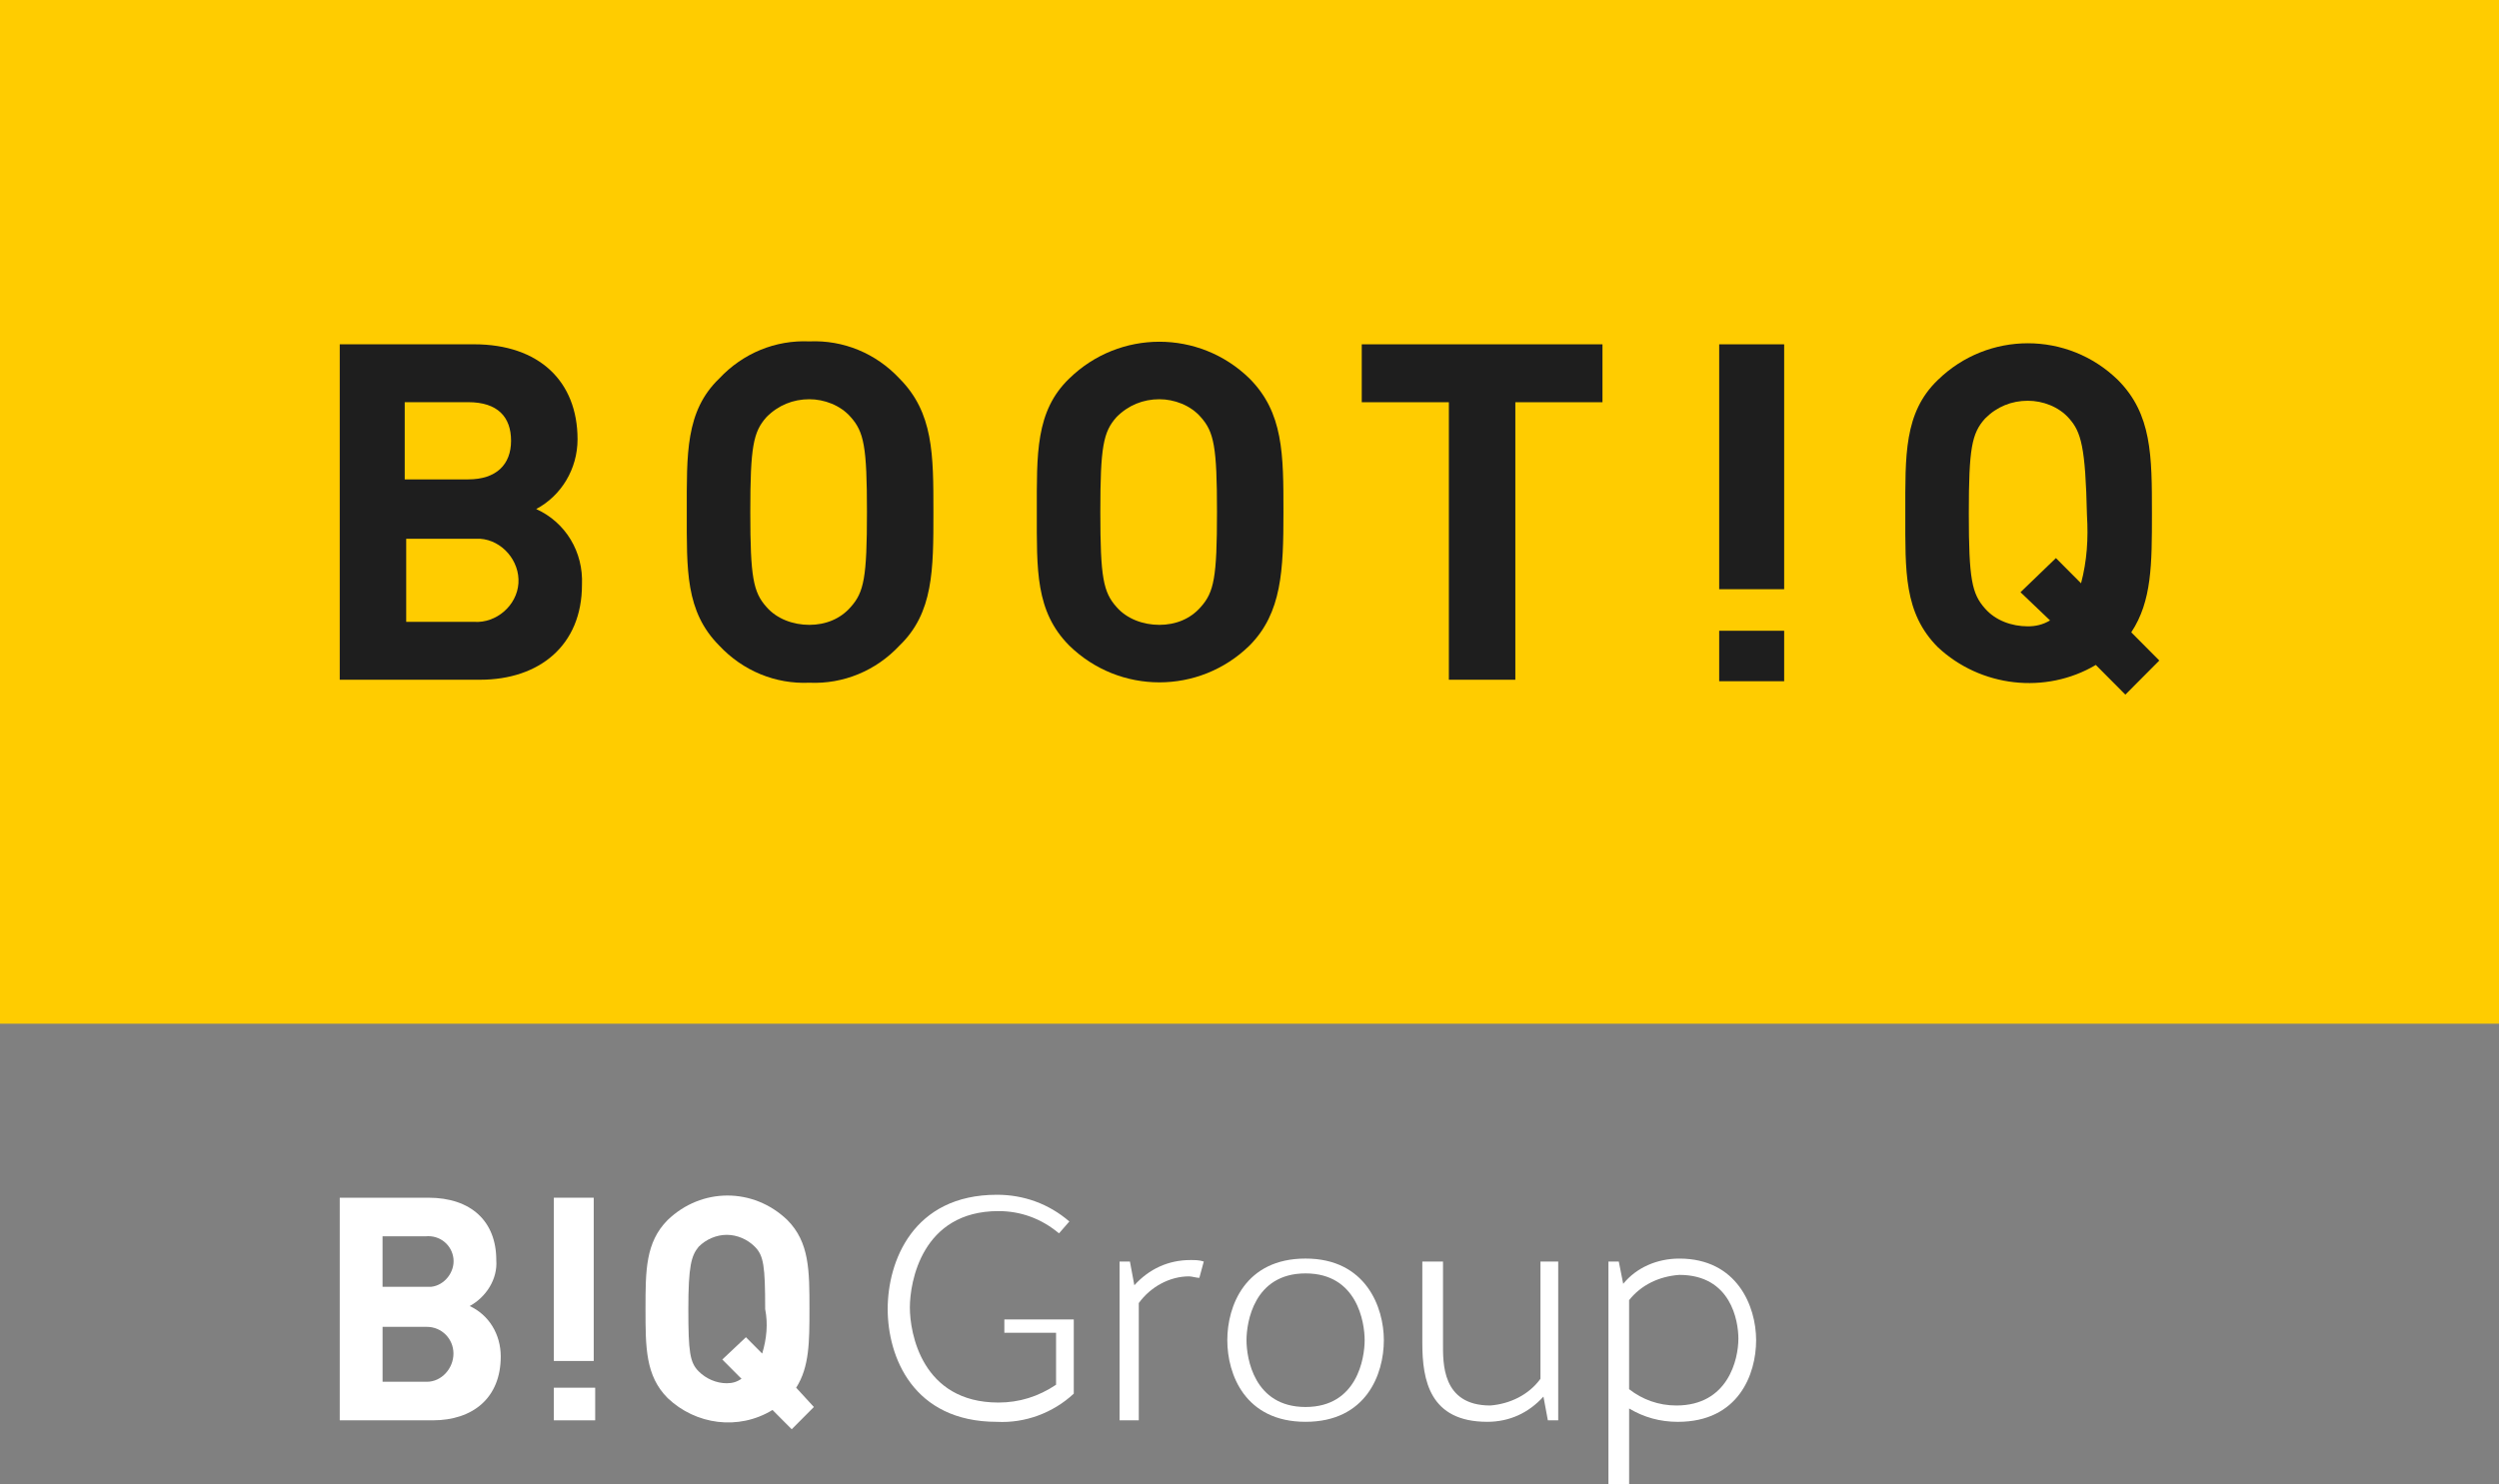
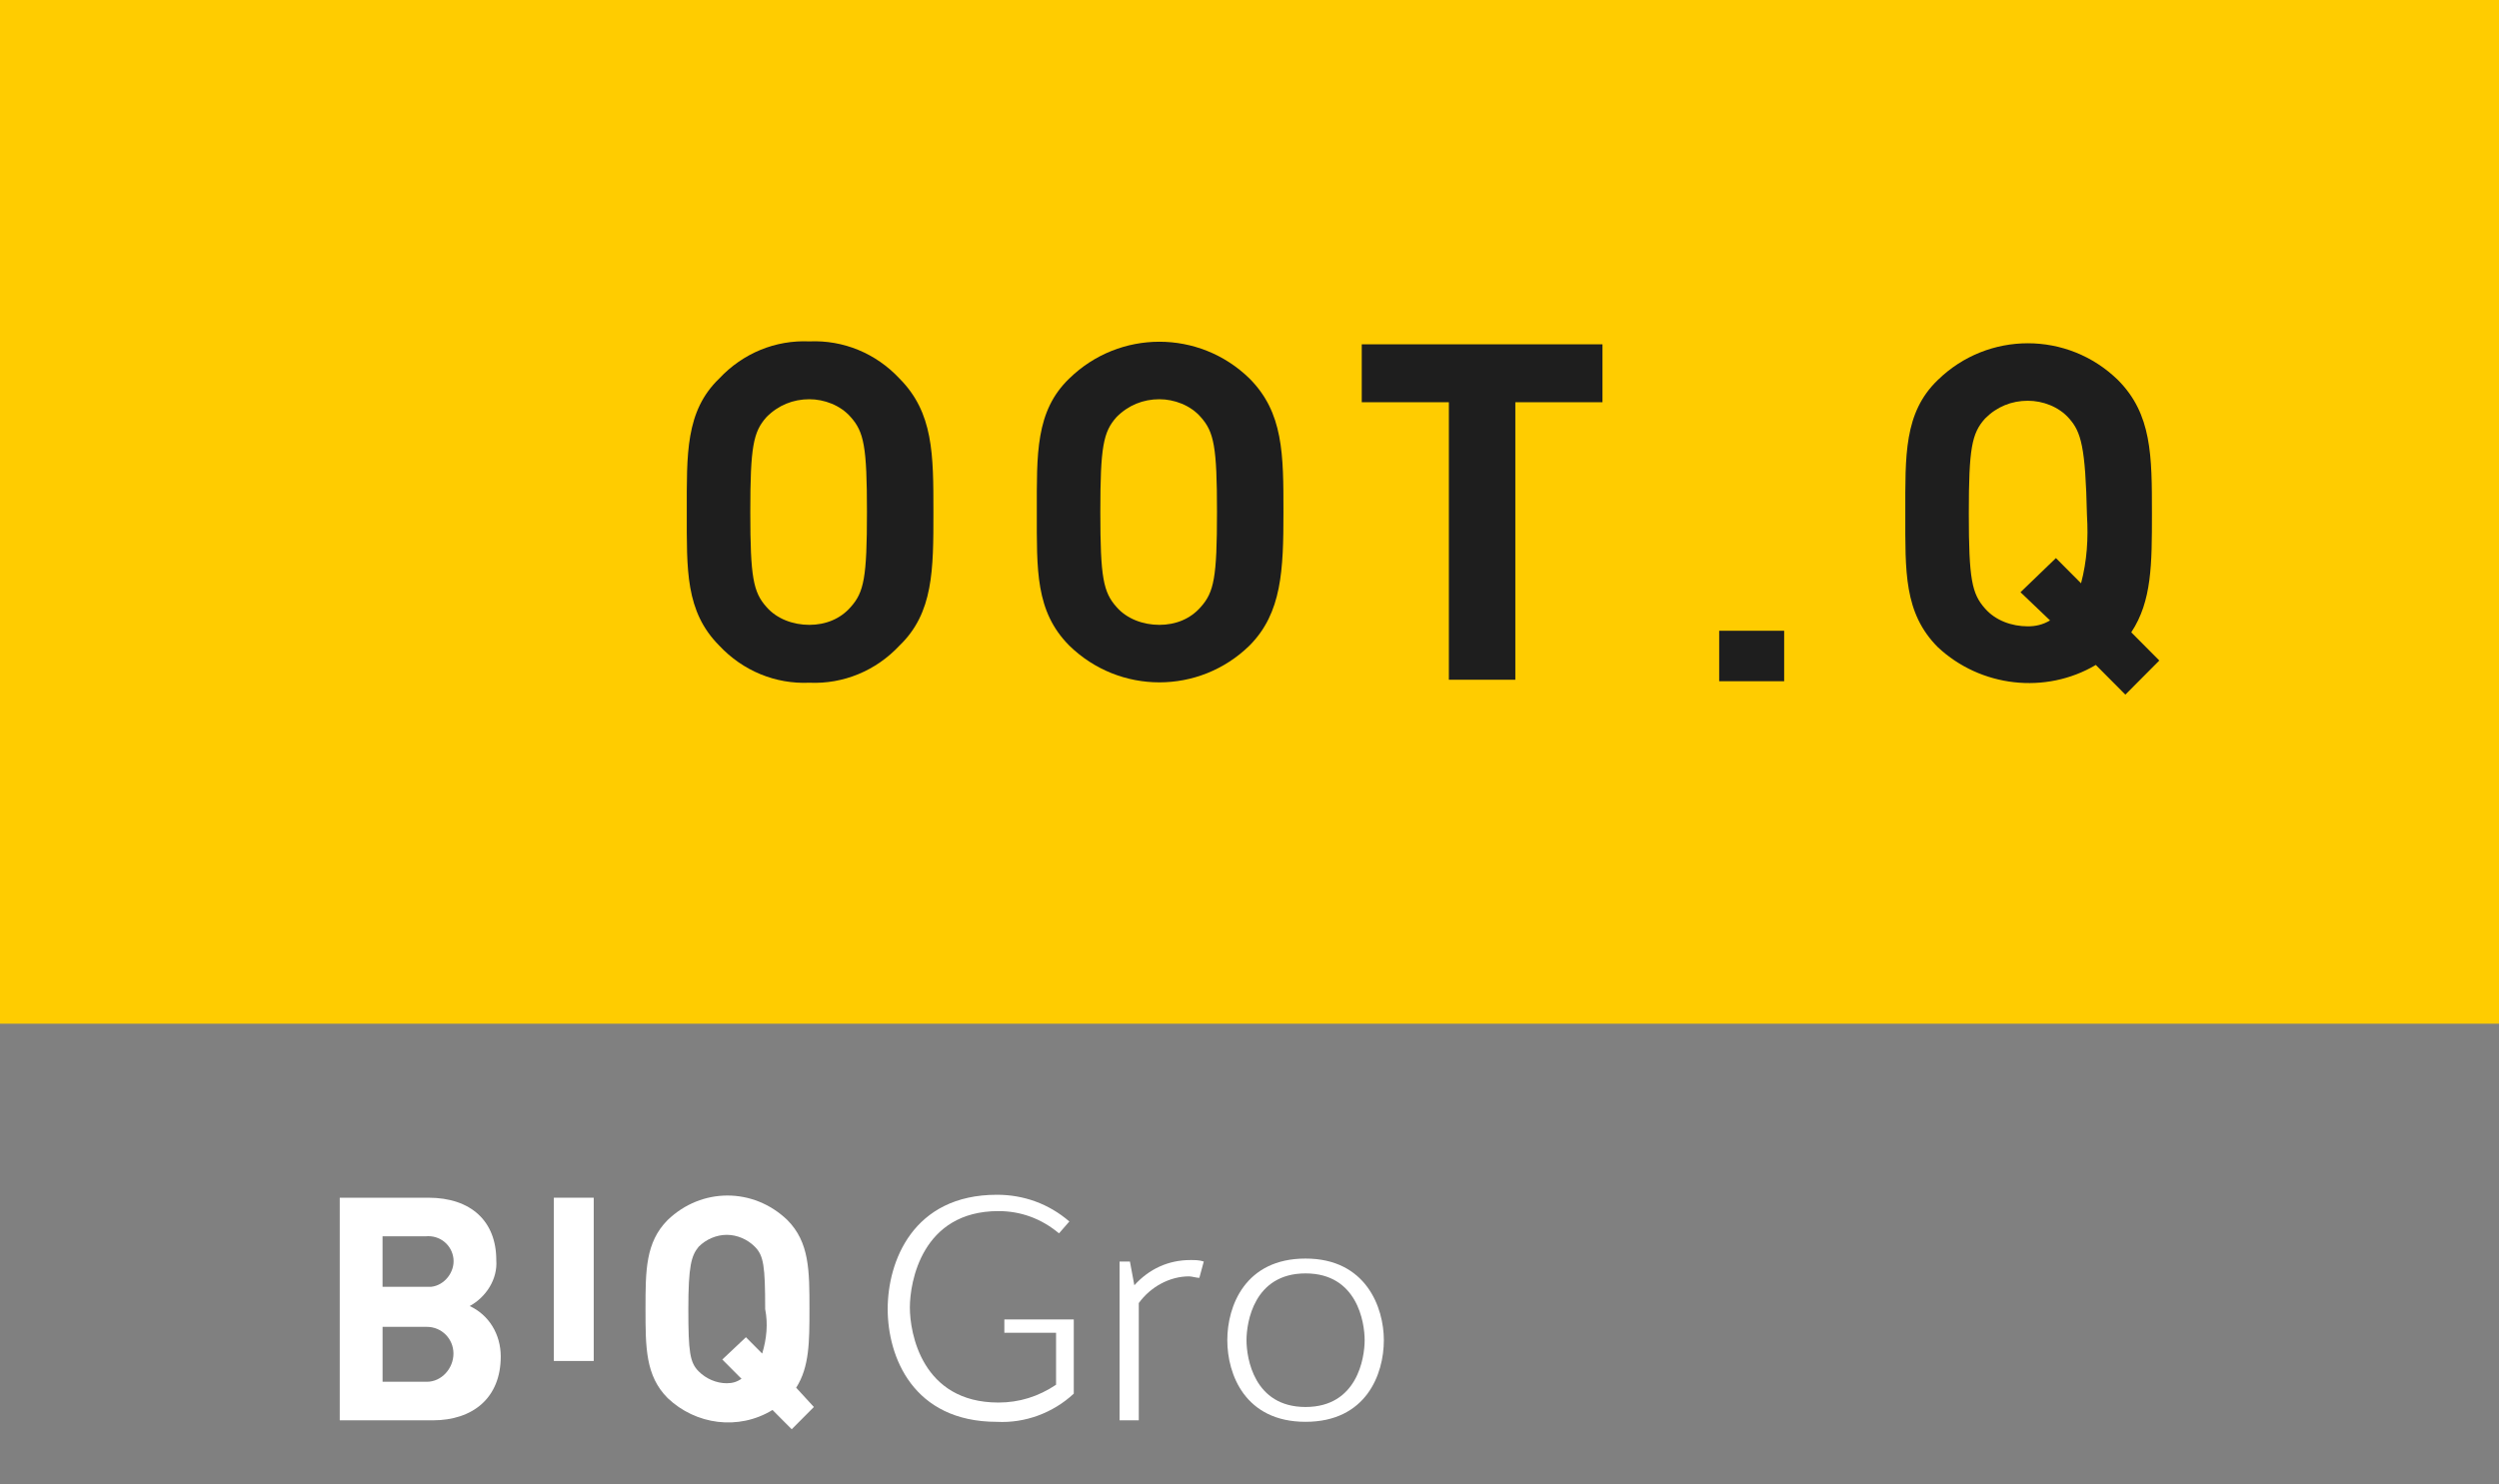
<svg xmlns="http://www.w3.org/2000/svg" width="101" height="60" viewBox="0 0 101 60" fill="none">
  <rect x="0" y="0" width="101" height="60" fill="#808080" stroke="none" />
  <path d="M40.592 54.001V53.341H43.398V56.341C42.562 57.121 41.428 57.541 40.294 57.481C36.892 57.481 35.877 54.841 35.877 52.92C35.877 51 36.892 48.301 40.294 48.301C41.368 48.301 42.383 48.661 43.219 49.381L42.801 49.861C42.085 49.261 41.249 48.961 40.354 48.961C37.25 48.961 36.773 51.84 36.773 52.86C36.773 53.88 37.25 56.701 40.354 56.701C41.19 56.701 41.966 56.461 42.682 55.981V53.881H40.593V54.001L40.592 54.001Z" fill="white" />
  <path d="M48.472 51.66C48.352 51.66 48.174 51.6 48.054 51.6C47.278 51.6 46.502 52.02 46.025 52.68V57.42H45.249V51H45.667L45.846 51.96C46.443 51.3 47.219 50.94 48.115 50.94C48.294 50.94 48.473 50.94 48.652 51L48.473 51.66H48.472Z" fill="white" />
  <path d="M55.154 54.18C55.154 53.46 54.855 51.48 52.766 51.48C50.677 51.48 50.379 53.46 50.379 54.18C50.379 54.9 50.677 56.881 52.766 56.881C54.855 56.881 55.154 54.9 55.154 54.18ZM55.93 54.18C55.93 55.56 55.213 57.48 52.766 57.48C50.319 57.48 49.603 55.56 49.603 54.18C49.603 52.801 50.319 50.88 52.766 50.88C55.213 50.88 55.93 52.861 55.93 54.18Z" fill="white" />
-   <path d="M62.201 51.001H62.977V57.42H62.559L62.38 56.46C61.783 57.12 61.007 57.48 60.111 57.48C57.783 57.48 57.485 55.801 57.485 54.3V51.001H58.321V54.3C58.321 55.081 58.261 56.82 60.231 56.82C61.007 56.76 61.783 56.4 62.26 55.74V51.001H62.2H62.201Z" fill="white" />
-   <path d="M65.842 52.56V56.16C66.379 56.581 67.036 56.82 67.752 56.82C69.841 56.82 70.259 54.96 70.259 54.12C70.259 53.4 69.961 51.54 67.872 51.54C67.036 51.6 66.32 51.96 65.843 52.56M65.843 56.94V60H65.007V51H65.425L65.604 51.901C66.142 51.241 66.977 50.881 67.873 50.881C70.201 50.881 70.976 52.801 70.976 54.181C70.976 55.561 70.26 57.481 67.813 57.481C67.097 57.481 66.44 57.3 65.843 56.941" fill="white" />
  <path d="M17.253 55.861H15.462V53.641H17.253C17.849 53.641 18.327 54.121 18.327 54.721C18.327 55.32 17.849 55.861 17.253 55.861ZM15.462 49.981H17.193C17.79 49.92 18.267 50.341 18.327 50.881C18.387 51.421 17.969 51.961 17.432 52.021H15.461V49.981L15.462 49.981ZM18.984 52.8C19.64 52.44 20.118 51.72 20.058 50.94C20.058 49.38 19.044 48.42 17.313 48.42H13.731V57.42H17.492C19.104 57.42 20.238 56.52 20.238 54.84C20.238 53.94 19.76 53.16 18.984 52.8Z" fill="white" />
  <path d="M23.996 48.42H22.384V55.02H23.996V48.42Z" fill="white" />
-   <path d="M24.055 56.101H22.384V57.42H24.055V56.101Z" fill="white" />
  <path d="M30.804 54.72L30.148 54.06L29.193 54.961L29.969 55.741C29.79 55.861 29.611 55.921 29.373 55.921C28.955 55.921 28.537 55.741 28.238 55.441C27.88 55.081 27.82 54.661 27.82 52.921C27.82 51.181 27.94 50.761 28.238 50.401C28.537 50.101 28.955 49.921 29.373 49.921C29.791 49.921 30.209 50.101 30.507 50.401C30.865 50.761 30.925 51.181 30.925 52.921C31.044 53.521 30.985 54.121 30.805 54.721M32.178 56.101C32.715 55.261 32.715 54.241 32.715 52.921C32.715 51.361 32.715 50.221 31.82 49.321C30.447 48.002 28.357 48.002 26.985 49.321C26.089 50.222 26.089 51.361 26.089 52.921C26.089 54.481 26.089 55.621 26.985 56.521C28.119 57.601 29.85 57.841 31.222 57.001L31.998 57.781L32.894 56.881L32.178 56.101Z" fill="white" />
  <path d="M101 0H0V41.385H101V0Z" fill="#FFCC00" />
-   <path d="M19.162 21.78H16.417V25.14H19.162C20.058 25.2 20.893 24.48 20.953 23.58C21.013 22.68 20.297 21.84 19.401 21.78H19.162ZM18.924 16.26H16.357V19.38H18.924C20.058 19.38 20.655 18.78 20.655 17.819C20.655 16.859 20.117 16.259 18.924 16.259M19.402 27.479H13.731V13.919H19.163C21.79 13.919 23.342 15.419 23.342 17.759C23.342 18.959 22.685 20.04 21.671 20.579C22.865 21.119 23.581 22.319 23.521 23.639C23.521 26.099 21.79 27.48 19.402 27.48" fill="#1E1E1E" />
  <path d="M34.382 16.86C33.964 16.38 33.308 16.14 32.711 16.14C32.055 16.14 31.457 16.38 30.98 16.86C30.443 17.46 30.324 18.061 30.324 20.701C30.324 23.341 30.444 23.941 30.98 24.541C31.398 25.021 32.055 25.261 32.711 25.261C33.368 25.261 33.965 25.021 34.382 24.541C34.92 23.942 35.039 23.341 35.039 20.701C35.039 18.061 34.919 17.461 34.382 16.86ZM36.352 26.101C35.398 27.12 34.084 27.661 32.711 27.601C31.338 27.661 30.025 27.12 29.07 26.101C27.697 24.721 27.757 23.04 27.757 20.701C27.757 18.361 27.697 16.621 29.07 15.301C30.025 14.281 31.338 13.741 32.711 13.801C34.084 13.741 35.398 14.281 36.352 15.301C37.725 16.681 37.725 18.361 37.725 20.701C37.725 23.04 37.725 24.781 36.352 26.101Z" fill="#1E1E1E" />
  <path d="M48.529 16.86C48.111 16.38 47.455 16.14 46.858 16.14C46.202 16.14 45.604 16.38 45.127 16.86C44.59 17.46 44.471 18.06 44.471 20.701C44.471 23.341 44.59 23.94 45.127 24.541C45.545 25.021 46.202 25.261 46.858 25.261C47.515 25.261 48.112 25.021 48.529 24.541C49.067 23.941 49.186 23.341 49.186 20.701C49.186 18.06 49.066 17.461 48.529 16.86ZM50.499 26.1C48.47 28.081 45.246 28.081 43.217 26.1C41.844 24.721 41.904 23.04 41.904 20.701C41.904 18.361 41.844 16.62 43.217 15.301C45.246 13.32 48.47 13.32 50.499 15.301C51.872 16.68 51.872 18.361 51.872 20.701C51.872 23.04 51.812 24.781 50.499 26.1Z" fill="#1E1E1E" />
  <path d="M61.244 16.261V27.48H58.558V16.261H55.037V13.92H64.766V16.261H61.244Z" fill="#1E1E1E" />
  <path d="M83.63 16.921C83.212 16.44 82.556 16.201 81.959 16.201C81.303 16.201 80.705 16.44 80.228 16.921C79.691 17.52 79.572 18.121 79.572 20.761C79.572 23.401 79.692 24.001 80.228 24.601C80.646 25.082 81.303 25.321 81.959 25.321C82.257 25.321 82.556 25.261 82.855 25.082L81.661 23.942L83.093 22.562L84.108 23.581C84.347 22.681 84.406 21.782 84.347 20.822C84.287 18.062 84.108 17.462 83.63 16.922M85.899 28.082L84.705 26.882C82.675 28.082 80.049 27.783 78.318 26.162C76.945 24.782 77.005 23.102 77.005 20.762C77.005 18.423 76.945 16.682 78.318 15.363C80.347 13.382 83.571 13.382 85.6 15.363C86.973 16.742 86.973 18.423 86.973 20.762C86.973 22.802 86.973 24.302 86.137 25.563L87.271 26.703L85.899 28.082Z" fill="#1E1E1E" />
  <path d="M72.109 25.5H69.483V27.54H72.109V25.5Z" fill="#1E1E1E" />
-   <path d="M72.109 13.92H69.483V23.82H72.109V13.92Z" fill="#1E1E1E" />
</svg>